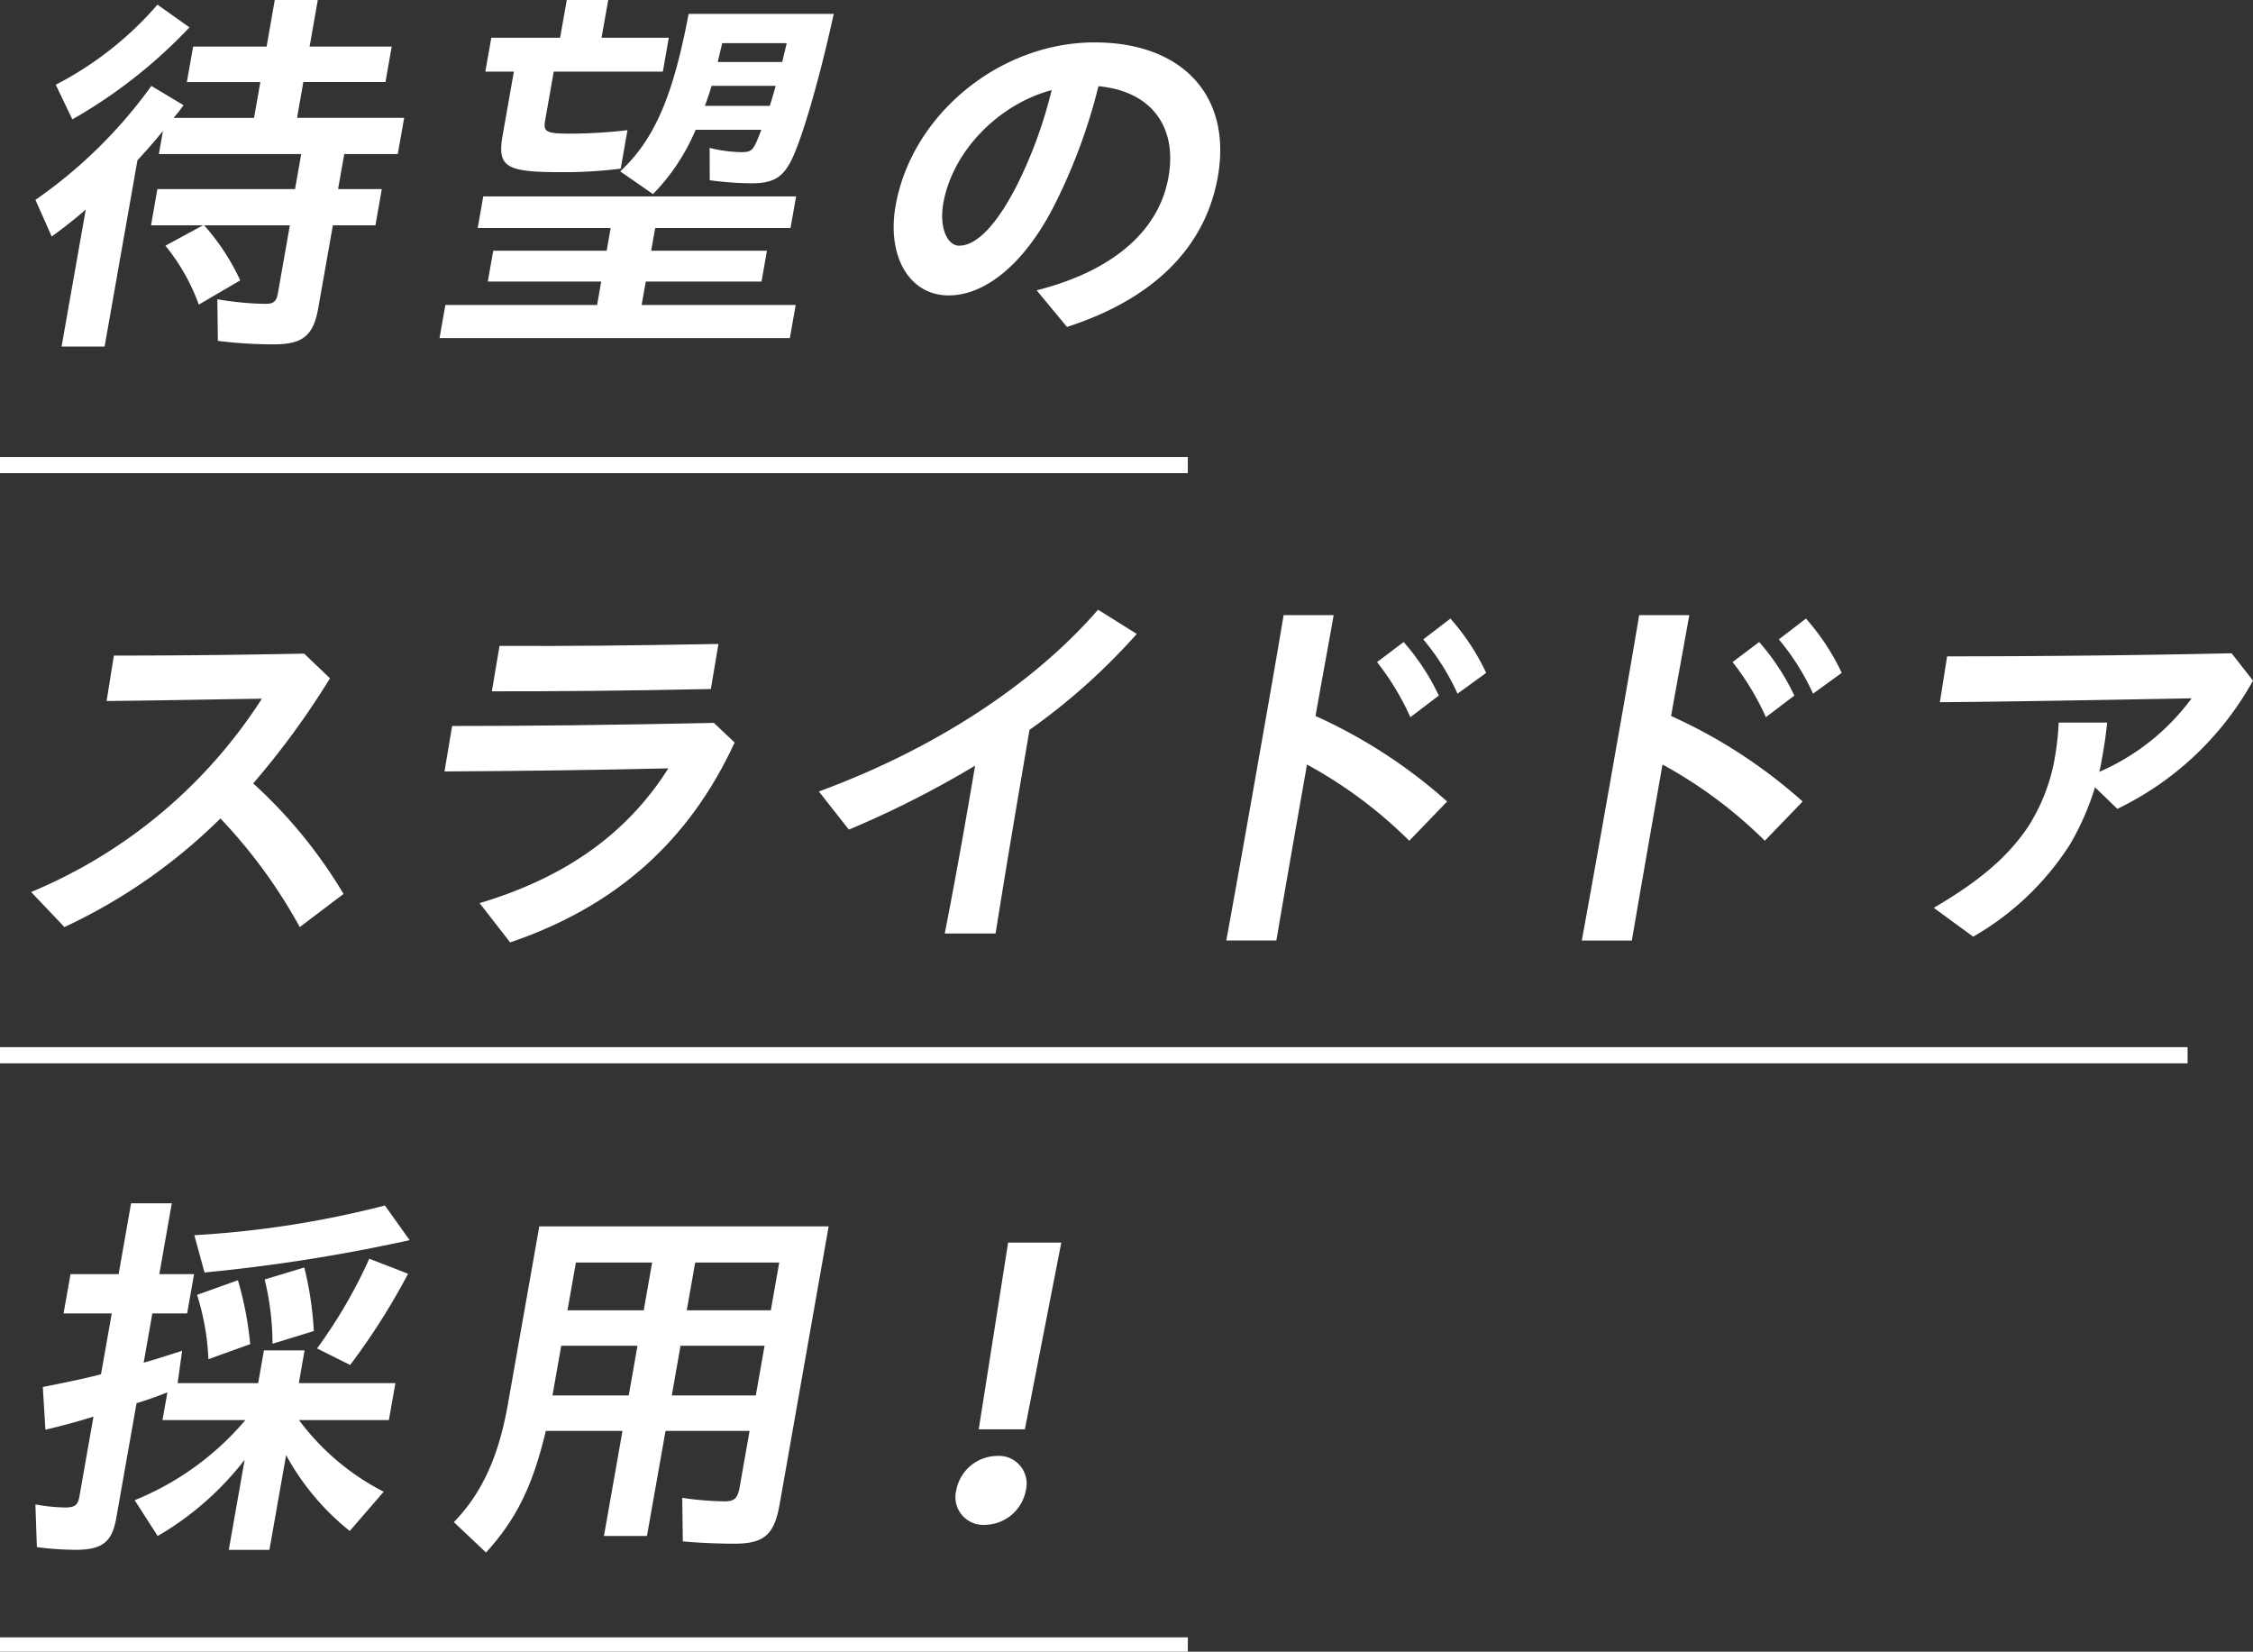
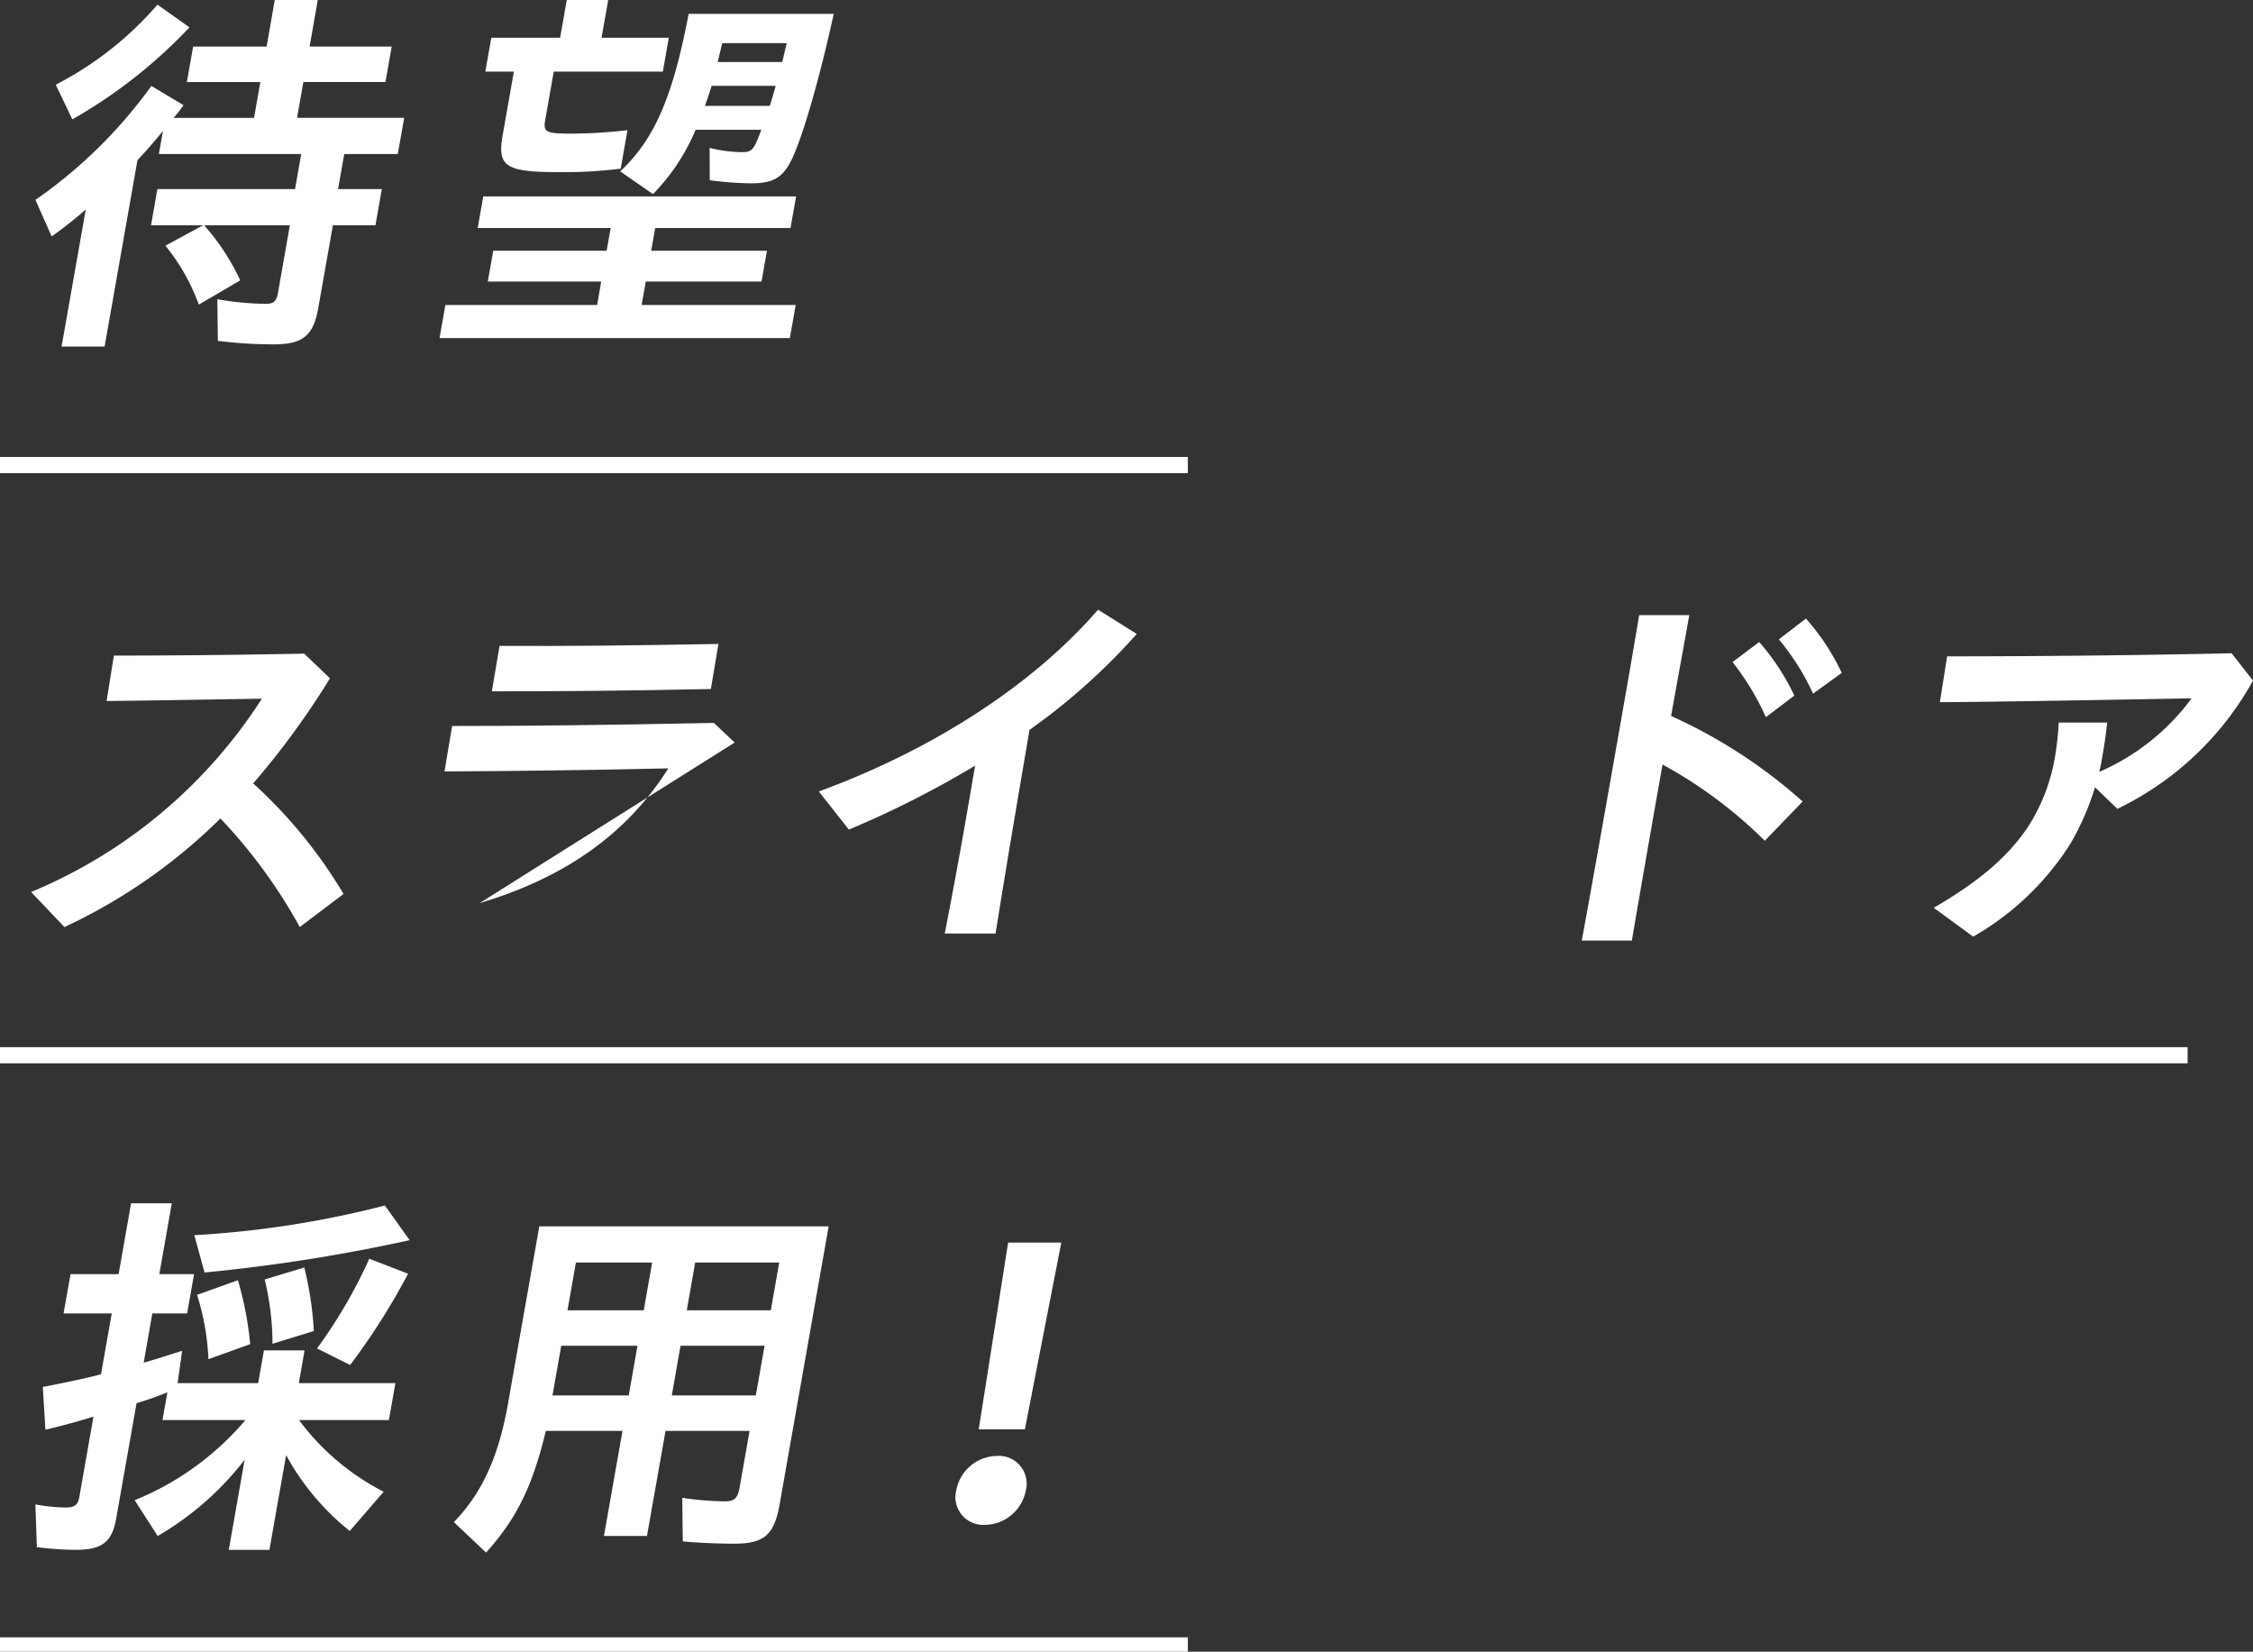
<svg xmlns="http://www.w3.org/2000/svg" width="278.793" height="204.377" viewBox="0 0 278.793 204.377">
  <rect x="0" y="0" width="278.793" height="204.377" fill="#333333" stroke="none" />
  <defs>
    <clipPath id="clip-path">
      <rect id="Rectangle_131" data-name="Rectangle 131" width="278.793" height="204.377" fill="none" />
    </clipPath>
  </defs>
  <g id="Group_165" data-name="Group 165" clip-path="url(#clip-path)">
    <path id="Path_491" data-name="Path 491" d="M7.412,25.923a53.022,53.022,0,0,1-4.218,3.334L1.185,24.731a59.3,59.3,0,0,0,14.345-14.1l3.978,2.383a15.682,15.682,0,0,1-1.236,1.573h9.964l.781-4.433H19.922L20.7,5.765H29.79L30.8,0h5.324L35.111,5.765h10.16L44.5,10.149H34.338l-.781,4.433H46.814l-.792,4.477H39.4L38.633,23.4h5.413l-.788,4.481H37.99l-1.8,10.2c-.6,3.43-1.909,4.525-5.443,4.525a54.507,54.507,0,0,1-6.989-.429l-.063-5.147A39.106,39.106,0,0,0,29.6,37.6c1.062,0,1.406-.289,1.591-1.336l1.476-8.384h-10.6a27.912,27.912,0,0,1,4.459,6.812l-5.125,3A25.084,25.084,0,0,0,17.269,30.4l4.655-2.523H15.489l.784-4.481H33.309l.766-4.336H16.459l.507-2.86c-1,1.24-2.083,2.479-3.156,3.622L9.743,42.884H4.419ZM3.7,10.482A42.044,42.044,0,0,0,16.285.574l3.959,2.812A62.122,62.122,0,0,1,5.751,14.771Z" transform="translate(3.2 0)" fill="#fff" />
    <path id="Path_492" data-name="Path 492" d="M15.421,37.737H34.2l.507-2.9H20.675l.673-3.811H35.379l.5-2.812H19.424l.688-3.907h38.71l-.688,3.907H41.391l-.5,2.812H55.215l-.67,3.811H40.222l-.511,2.9H58.774l-.722,4.1H14.7Zm7.093-21.013L23.9,8.862H20.368l.74-4.192h8.514L30.447,0h5.128L34.75,4.669h8.321l-.736,4.192h-13.5l-1.069,6.053c-.248,1.428.148,1.621,3.149,1.621a62.154,62.154,0,0,0,7.041-.429l-.836,4.762a56.217,56.217,0,0,1-7.53.433c-6.723,0-7.766-.67-7.078-4.577m14.545,4.481c4.237-3.959,6.512-9.2,8.469-19.488H63.481c-1.75,8-3.848,15.248-5.217,18.056-1.117,2.242-2.305,2.908-5.014,2.908a40.229,40.229,0,0,1-5.11-.381l-.018-4a17.81,17.81,0,0,0,3.826.525c1.454,0,1.576-.144,2.572-2.764H46.39a25.347,25.347,0,0,1-5.276,7.955ZM55.57,13.1c.215-.666.463-1.524.729-2.475H48.366c-.144.522-.548,1.713-.825,2.475ZM57.109,7.67l.555-2.335H49.683L49.128,7.67Z" transform="translate(39.688 0)" fill="#fff" />
-     <path id="Path_493" data-name="Path 493" d="M47.584,32.1c9.369-2.383,15.126-7.293,16.31-14.008,1.143-6.479-2.379-10.675-8.666-11.248A69.629,69.629,0,0,1,50.008,21.1c-3.622,7.385-8.58,11.629-13.32,11.629-4.84,0-7.67-4.814-6.56-11.1,1.991-11.293,12.9-20.206,24.609-20.206C65.574,1.416,71.772,7.995,70,18.048,68.445,26.865,61.955,33.2,51.336,36.63Zm-9.572-5.528c2.176,0,4.725-2.668,7.274-7.766A55.693,55.693,0,0,0,49.438,7.325c-6.6,1.761-12.273,7.578-13.409,14.008-.511,2.908.433,5.243,1.983,5.243" transform="translate(80.697 3.824)" fill="#fff" />
    <path id="Path_494" data-name="Path 494" d="M1.041,51.355A62.337,62.337,0,0,0,29.594,27.434c-7.034.1-13.442.237-19.214.285l.9-5.62c6.286,0,13.553-.048,23.551-.241l3.189,3.053a100.06,100.06,0,0,1-9.5,13.006A59.877,59.877,0,0,1,39.7,51.592l-5.417,4.1a64.445,64.445,0,0,0-9.82-13.439,68.681,68.681,0,0,1-19.3,13.439Z" transform="translate(2.811 59.019)" fill="#fff" />
-     <path id="Path_495" data-name="Path 495" d="M19.2,53.6c10.675-3.193,18.264-8.625,23.359-16.676-10.153.237-19.026.333-27.7.381l.944-5.624c9.335,0,18.741-.1,32.39-.381l2.568,2.431c-5.709,12.34-14.8,20.3-27.776,24.731Zm2.468-31.832c8.751.048,16.166-.044,27.088-.237l-.936,5.576c-11.311.237-18.822.285-27.1.285Z" transform="translate(40.145 58.149)" fill="#fff" />
+     <path id="Path_495" data-name="Path 495" d="M19.2,53.6c10.675-3.193,18.264-8.625,23.359-16.676-10.153.237-19.026.333-27.7.381l.944-5.624c9.335,0,18.741-.1,32.39-.381l2.568,2.431Zm2.468-31.832c8.751.048,16.166-.044,27.088-.237l-.936,5.576c-11.311.237-18.822.285-27.1.285Z" transform="translate(40.145 58.149)" fill="#fff" />
    <path id="Path_496" data-name="Path 496" d="M27.385,42.882c14.538-5.336,26.707-13.439,34.548-22.493l4.792,3A78.114,78.114,0,0,1,53.452,35.26c-1.439,8.432-2.834,16.628-4.2,25.2H42.962c1.395-7.1,2.579-13.82,3.759-20.776A122.093,122.093,0,0,1,31.1,47.6Z" transform="translate(73.942 55.052)" fill="#fff" />
-     <path id="Path_497" data-name="Path 497" d="M44.807,39.581c1.188-6.719,2.313-13.1,3.3-19.011h6.194c-.707,4-1.484,8.148-2.25,12.484A63.685,63.685,0,0,1,68.34,43.633l-4.684,4.858A56.022,56.022,0,0,0,51,39.059c-1.2,6.812-2.479,14.053-3.793,21.775H41.011c1.362-7.433,2.612-14.534,3.8-21.253m14.86-13.2L62.96,23.9a28.53,28.53,0,0,1,4.351,6.623L63.789,33.2a32.43,32.43,0,0,0-4.122-6.816m5.72-2.812L68.747,21a28.221,28.221,0,0,1,4.425,6.719L69.627,30.29a29.464,29.464,0,0,0-4.24-6.719" transform="translate(110.733 55.541)" fill="#fff" />
    <path id="Path_498" data-name="Path 498" d="M56.7,39.581c1.184-6.719,2.313-13.1,3.3-19.011H66.2c-.707,4-1.484,8.148-2.25,12.484A63.621,63.621,0,0,1,80.23,43.633l-4.684,4.858a56.022,56.022,0,0,0-12.658-9.431c-1.2,6.812-2.479,14.053-3.793,21.775H52.9C54.263,53.4,55.513,46.3,56.7,39.581m14.856-13.2L74.85,23.9A28.529,28.529,0,0,1,79.2,30.527L75.679,33.2a32.43,32.43,0,0,0-4.122-6.816m5.724-2.812L80.637,21a28.342,28.342,0,0,1,4.429,6.719L81.517,30.29a29.582,29.582,0,0,0-4.237-6.719" transform="translate(142.837 55.541)" fill="#fff" />
    <path id="Path_499" data-name="Path 499" d="M64.671,53.344c5.554-3.241,9.073-6.2,11.629-9.961a23.059,23.059,0,0,0,3.356-8.625,34.252,34.252,0,0,0,.474-4.336h6c-.226,2.1-.425,3.241-.655,4.529-.089.522-.185,1.047-.326,1.573a27.993,27.993,0,0,0,11.43-9.1c-10.345.189-23.5.429-31.151.477l.9-5.672c12.047,0,24.557-.144,35.2-.381l2.646,3.386A38.057,38.057,0,0,1,87.393,41.1l-2.768-2.668a32.933,32.933,0,0,1-3.086,7.052A34.583,34.583,0,0,1,69.551,56.914Z" transform="translate(174.617 58.984)" fill="#fff" />
    <path id="Path_500" data-name="Path 500" d="M1.365,82.79,1.184,77.5a21.931,21.931,0,0,0,3.659.381c1.206,0,1.6-.289,1.783-1.336L8.37,66.635c-1.484.477-3.522,1.051-5.946,1.621L2.1,62.969c3.164-.618,5.421-1.1,7.2-1.573l1.332-7.53H4.669l.862-4.858h5.95l1.543-8.769h5.04l-1.547,8.769h4.3l-.858,4.858H15.655l-1.073,6.1c1.325-.381,2.246-.67,4.758-1.476l-.559,4H28.75l.714-4.052h5.028l-.71,4.052H45.733l-.81,4.573H33.8A30.15,30.15,0,0,0,44.282,75.93l-4.2,4.858A30.946,30.946,0,0,1,32.209,71.4L30.141,83.123H25.112l1.965-11.148A37.2,37.2,0,0,1,16.314,81.41l-2.845-4.433a35.291,35.291,0,0,0,13.7-9.913H16.909l.607-3.43c-1.2.477-2.494.955-3.815,1.336L11.185,79.219c-.518,2.953-1.75,3.9-5.04,3.9a39.39,39.39,0,0,1-4.78-.333m19.485-38.6a121.941,121.941,0,0,0,23.581-3.67l3.064,4.288a213.167,213.167,0,0,1-25.383,4Zm.337,7.385,5.058-1.809a41.827,41.827,0,0,1,1.517,7.907l-5.169,1.861a30.393,30.393,0,0,0-1.406-7.959m8.37-1.906,4.9-1.48a41.908,41.908,0,0,1,1.18,7.863l-5.114,1.576a33.729,33.729,0,0,0-.969-7.959M36.035,58.2A61.678,61.678,0,0,0,42.5,47.1l4.8,1.857a83.457,83.457,0,0,1-7.171,11.293Z" transform="translate(3.197 108.649)" fill="#fff" />
    <path id="Path_501" data-name="Path 501" d="M15.179,77.608c3.5-3.622,5.543-8.1,6.7-14.674L25.75,41.011H61.556L55.488,75.418c-.662,3.763-1.924,4.858-5.6,4.858-1.883,0-4.336-.092-6.379-.285l-.07-5.387a39.332,39.332,0,0,0,5.247.433c1.21,0,1.617-.381,1.861-1.765l1.225-6.956h-10.4l-2.3,13.009H33.75l2.294-13.009H26.56c-1.635,6.816-3.608,10.863-7.4,15.056ZM36.817,61.931,37.9,55.785H28.466l-1.084,6.146ZM38.674,51.4l1.04-5.909H30.279L29.239,51.4Zm13.868,10.53,1.084-6.146h-10.4l-1.08,6.146ZM54.4,51.4l1.04-5.909h-10.4L44,51.4Z" transform="translate(40.984 110.733)" fill="#fff" />
    <path id="Path_502" data-name="Path 502" d="M32.034,72.193a5.2,5.2,0,0,1,5.051-4.24,3.431,3.431,0,0,1,3.559,4.24,5.22,5.22,0,0,1-5.062,4.288,3.439,3.439,0,0,1-3.548-4.288m6.416-30.64h6.579L40.522,64.664H34.812Z" transform="translate(86.299 112.197)" fill="#fff" />
    <line id="Line_26" data-name="Line 26" x2="146.986" transform="translate(0 57.546)" fill="none" stroke="#fff" stroke-miterlimit="10" stroke-width="2" />
    <path id="Path_935" data-name="Path 935" d="M0,0H270.7" transform="translate(0 130.572)" fill="none" stroke="#fff" stroke-width="2" />
    <line id="Line_28" data-name="Line 28" x2="146.986" transform="translate(0 203.598)" fill="none" stroke="#fff" stroke-miterlimit="10" stroke-width="2" />
  </g>
</svg>